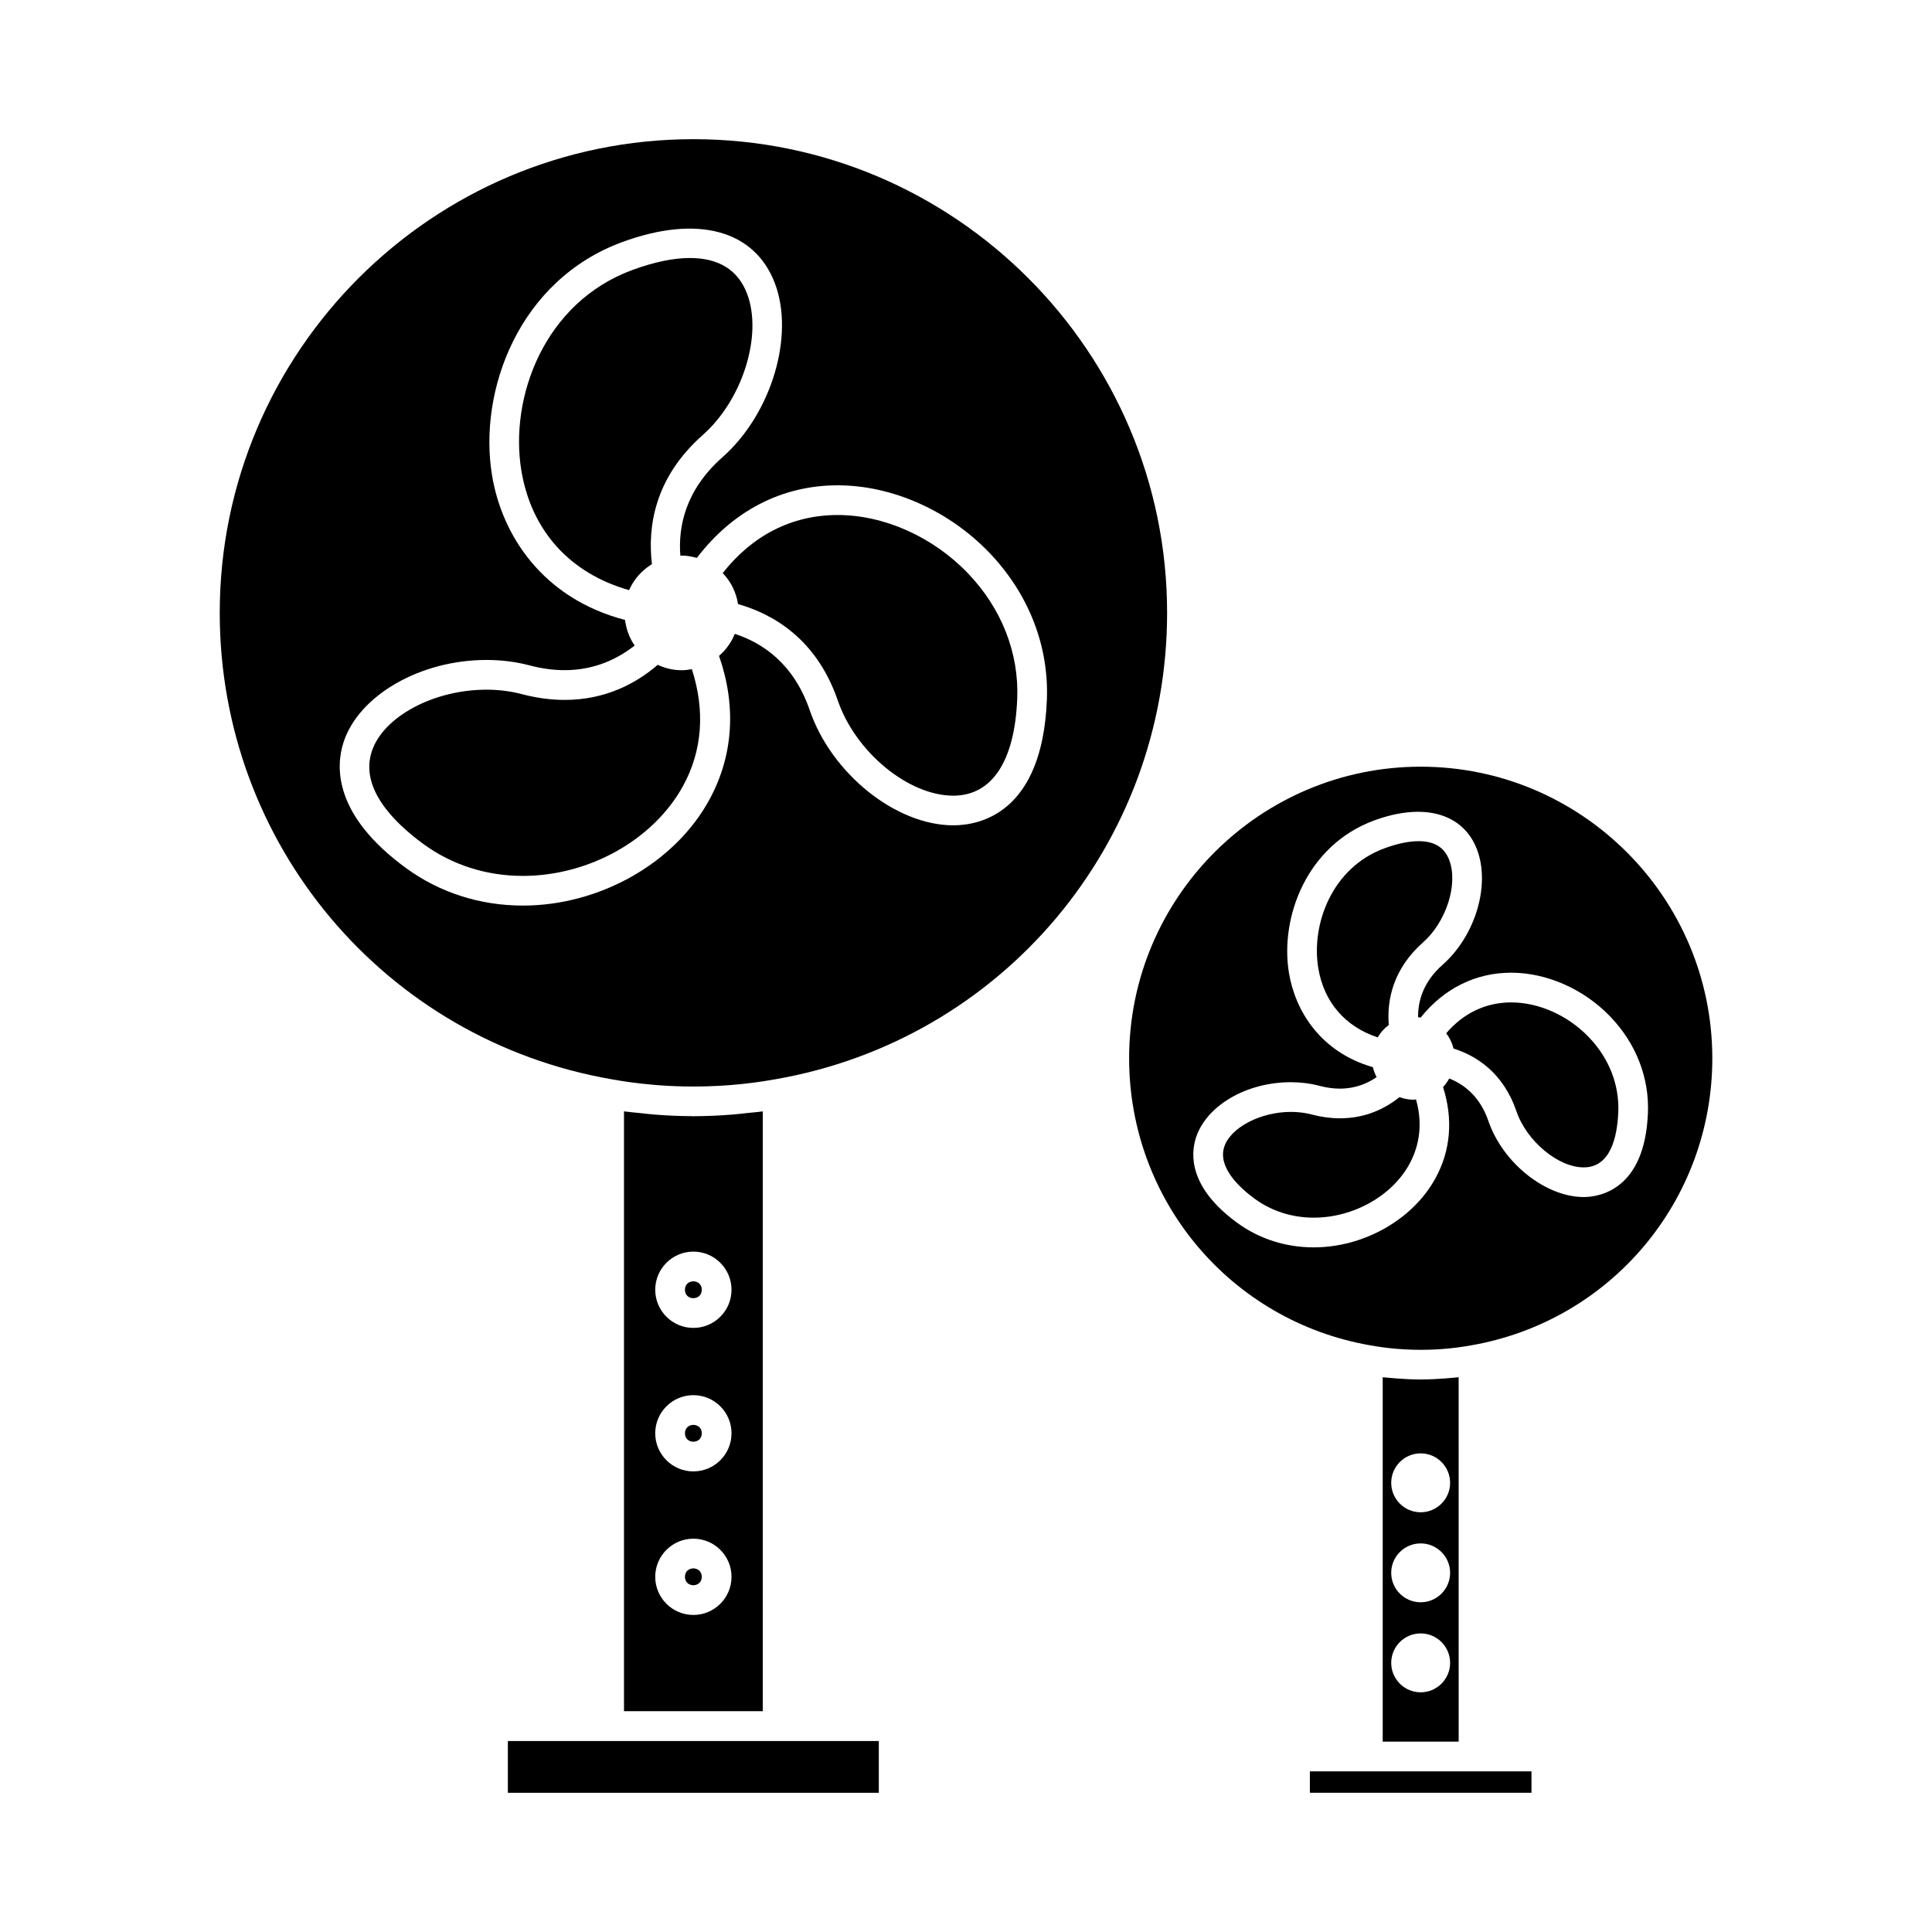
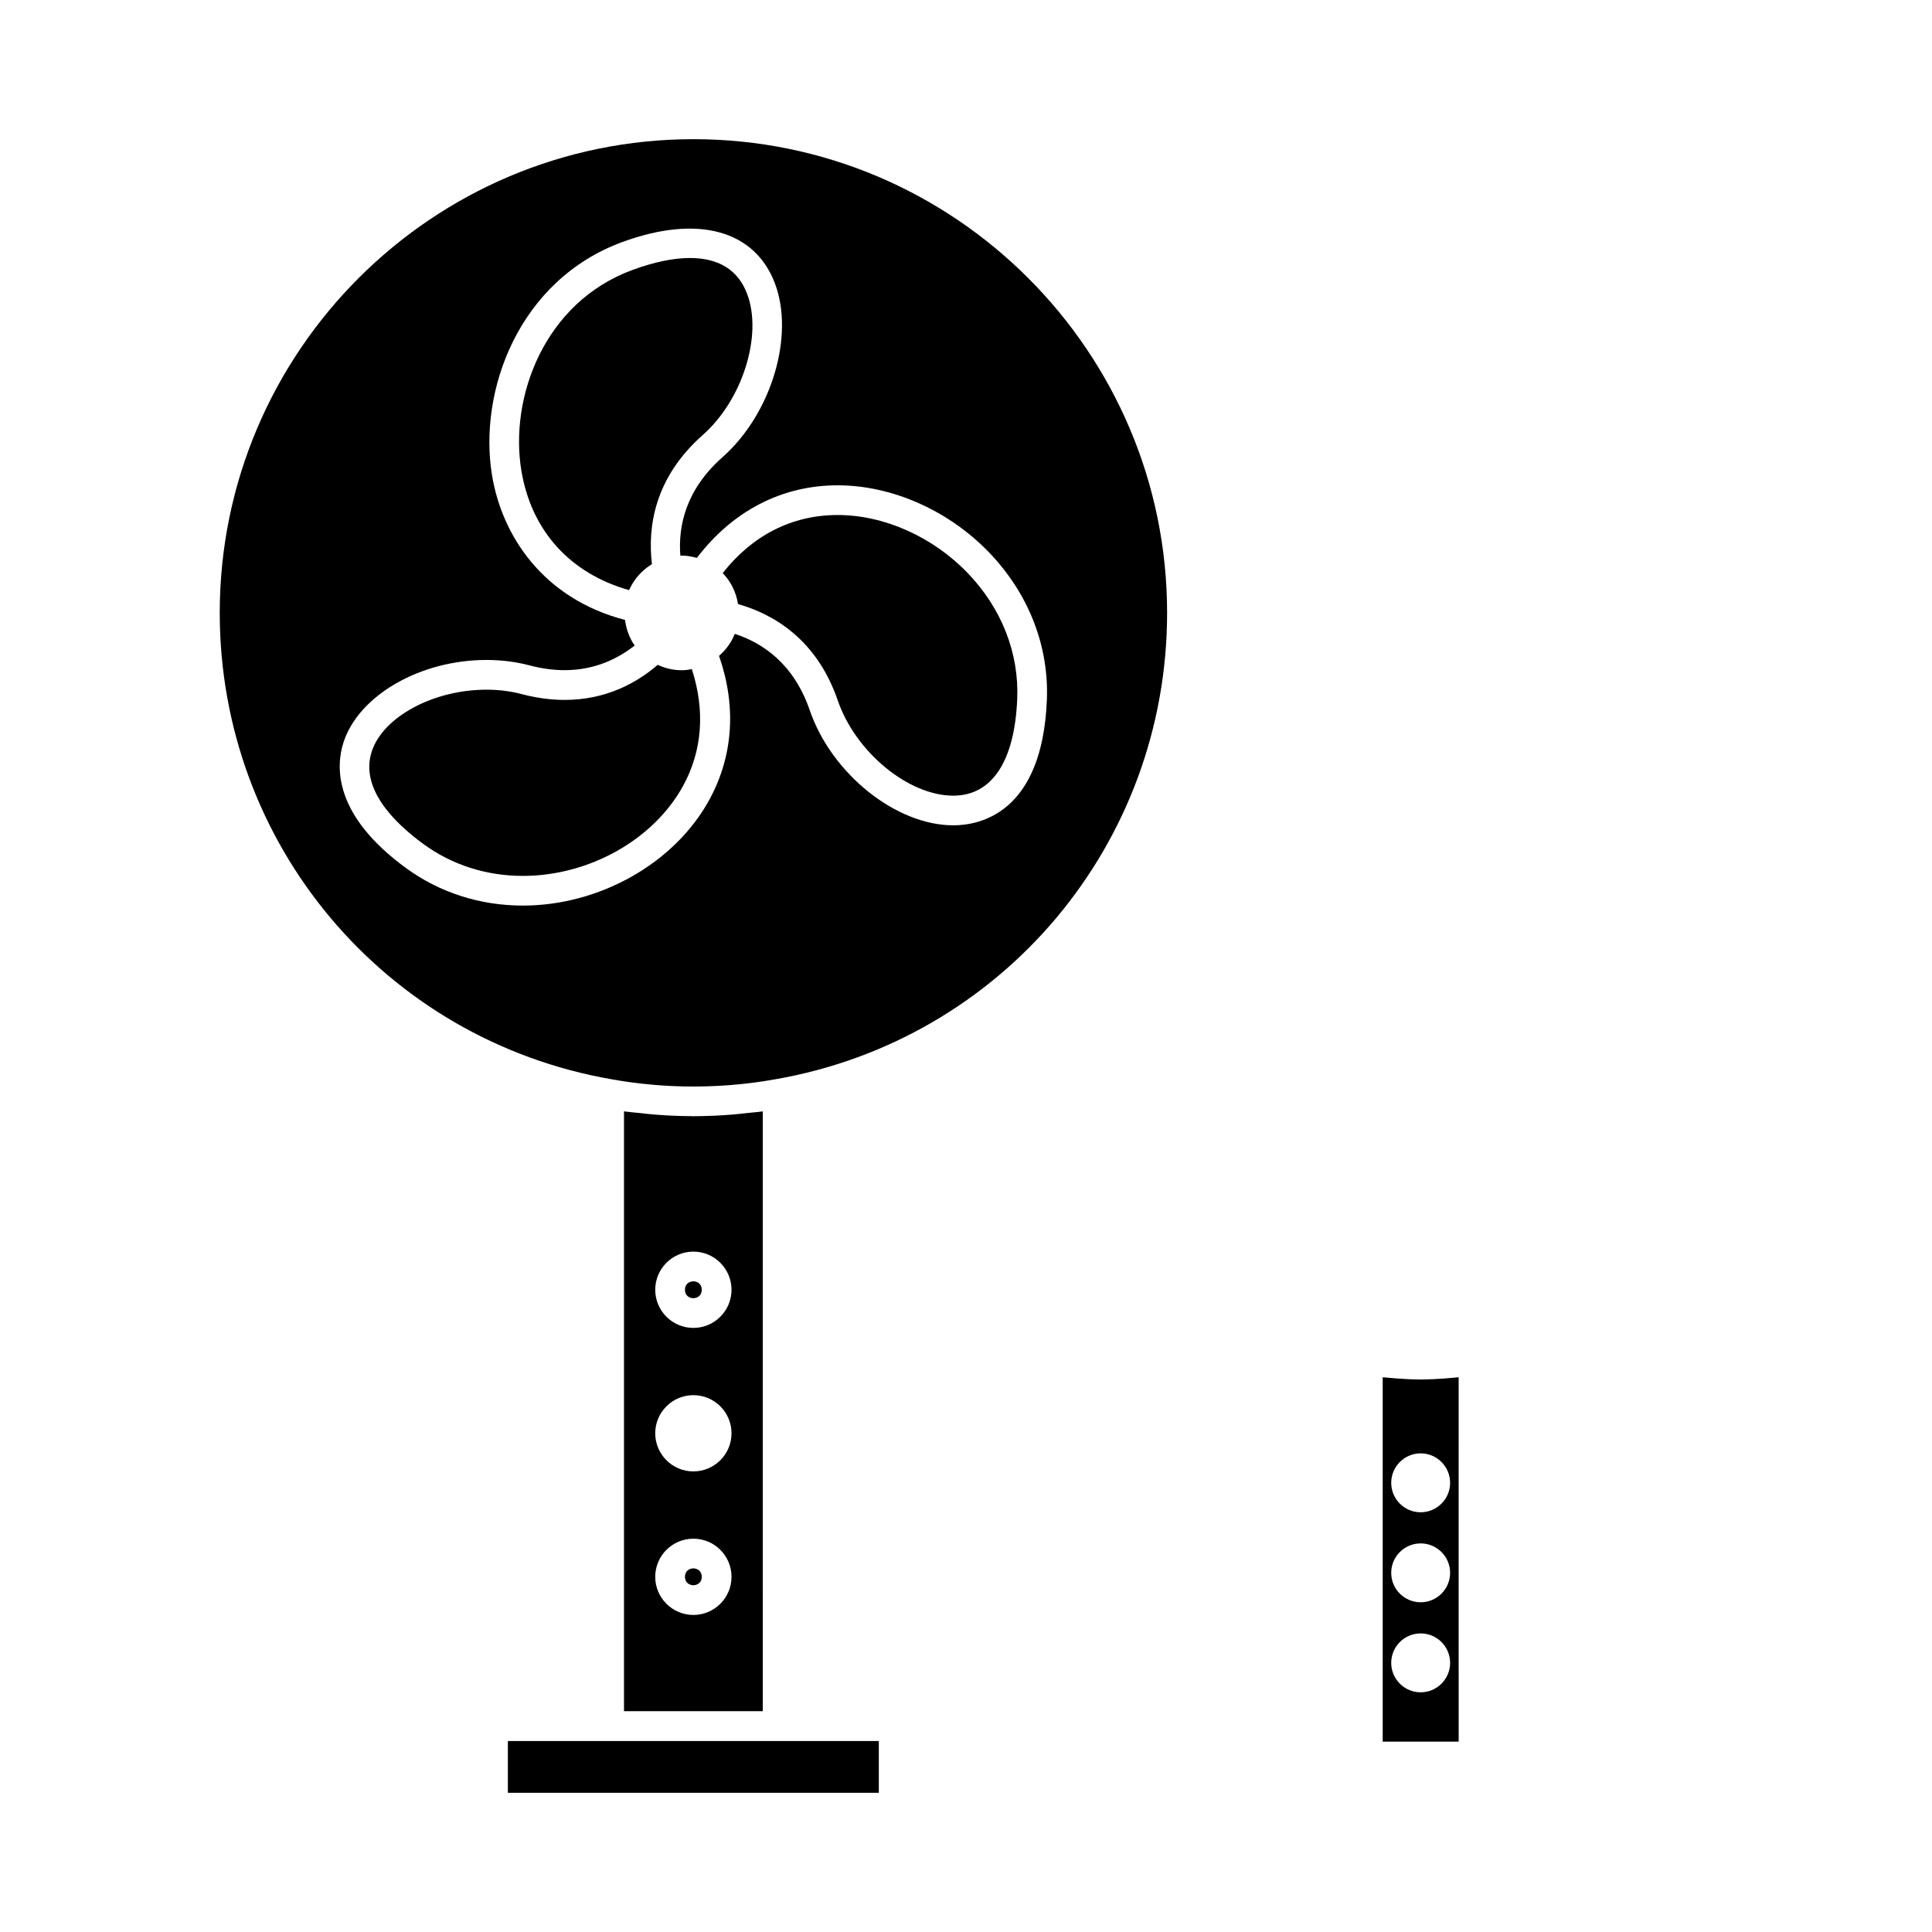
<svg xmlns="http://www.w3.org/2000/svg" fill="#000000" width="800px" height="800px" version="1.1" viewBox="144 144 512 512">
  <g>
-     <path d="m518.54 435.43c-1.297 0-2.516-0.27-3.672-0.676-3.711 2.984-8.91 5.609-15.773 5.609-2.426 0-4.938-0.34-7.477-1.008-1.73-0.461-3.59-0.691-5.516-0.691-8.082 0-16.008 4.152-17.664 9.258-1.805 5.547 4.305 11.027 8.109 13.793 4.473 3.254 9.867 4.977 15.609 4.977 10.484 0 20.668-5.695 25.332-14.164 2.188-3.977 3.852-9.812 1.773-17.168-0.25 0.016-0.473 0.07-0.723 0.07z" />
+     <path d="m518.54 435.43z" />
    <path d="m327.35 321.34c-0.883 0.164-1.785 0.277-2.715 0.277-2.266 0-4.398-0.535-6.336-1.426-5.625 4.832-13.719 9.293-24.676 9.293-3.656 0-7.469-0.52-11.32-1.531-2.953-0.781-6.113-1.18-9.395-1.18-14.047 0-27.395 7.191-30.387 16.367-3.168 9.73 5.746 18.75 13.777 24.602 7.527 5.481 16.605 8.375 26.254 8.383h0.004c17.539 0 34.594-9.562 42.434-23.793 5.188-9.41 5.891-20.094 2.359-30.992z" />
    <path d="m278.59 605.39h98.305v13.719h-98.305z" />
-     <path d="m512.04 415.63c-0.547-6.797 1.258-14.977 9.059-21.863 6.188-5.469 9.379-15.465 6.965-21.836-1.273-3.375-3.938-5.012-8.133-5.012-2.578 0-5.621 0.641-9.051 1.898-13.938 5.129-19.434 20.168-17.527 31.719 1.5 9.102 7.191 15.555 15.75 18.383 0.754-1.285 1.742-2.402 2.938-3.289z" />
-     <path d="m520.5 347.18c-42.602 0-77.27 34.664-77.27 77.27 0 37.668 26.891 69.668 63.941 76.086 2.188 0.395 4.402 0.691 6.633 0.887 1.668 0.148 3.359 0.242 5.039 0.277 5.043 0.109 10.098-0.277 14.969-1.16 37.078-6.422 63.969-38.422 63.969-76.09-0.004-42.605-34.672-77.27-77.281-77.27zm43.207 114.05c-10.117-0.004-21.441-9.027-25.254-20.121-2.246-6.539-6.422-9.719-10.387-11.301-0.461 0.82-0.992 1.59-1.645 2.266 2.691 8.422 2.066 16.789-2.051 24.25-6.016 10.91-18.961 18.242-32.227 18.242-7.414 0-14.418-2.246-20.234-6.481-12.883-9.383-12.395-18.184-10.965-22.594 2.769-8.512 13.352-14.695 25.152-14.695 2.602 0 5.137 0.324 7.527 0.949 1.883 0.504 3.727 0.754 5.469 0.754 4.035 0 7.258-1.344 9.73-3.039-0.43-0.828-0.781-1.707-0.992-2.644-13.816-3.977-20.566-14.832-22.246-24.996-2.418-14.668 4.676-33.801 22.582-40.387 13.395-4.918 23.688-1.738 27.262 7.715 3.574 9.441-0.43 22.852-9.117 30.523-5.191 4.582-6.551 9.688-6.504 13.914 0.23 0.027 0.469 0.031 0.691 0.074 6.117-7.641 14.484-11.883 23.977-11.883 9.453 0 19.27 4.344 26.262 11.633 6.828 7.106 10.371 16.191 9.98 25.574-0.828 20.633-13.223 22.246-17.012 22.246z" />
-     <path d="m491.13 613.43h58.727v5.672h-58.727z" />
-     <path d="m544.48 409.65c-6.773 0-12.672 2.859-17.223 8.176 0.906 1.188 1.578 2.547 1.941 4.047 6.031 1.91 13.156 6.34 16.703 16.695 2.715 7.883 11.031 14.801 17.812 14.801 7.074 0 8.879-7.988 9.152-14.695 0.293-7.227-2.477-14.258-7.797-19.805-5.551-5.777-13.238-9.219-20.59-9.219z" />
    <path d="m316.77 293.5c-1.172-9.793 0.621-22.859 13.477-34.227 10.527-9.293 15.902-26.422 11.75-37.398-2.387-6.305-7.488-9.5-15.16-9.5-4.387 0-9.516 1.066-15.234 3.168-23.402 8.602-32.637 33.801-29.441 53.145 2.66 16.105 13.027 27.305 28.551 31.707 1.258-2.875 3.398-5.262 6.059-6.894z" />
    <path d="m329.98 561.87c0 2.973-4.461 2.973-4.461 0 0-2.977 4.461-2.977 4.461 0" />
-     <path d="m329.98 523.84c0 2.977-4.461 2.977-4.461 0 0-2.973 4.461-2.973 4.461 0" />
    <path d="m528.8 509.14c-0.582 0.059-1.164 0.109-1.754 0.156-2.066 0.156-4.137 0.262-6.219 0.273-0.109 0-0.227 0.016-0.336 0.016-0.121 0-0.246-0.016-0.363-0.016-2.074-0.012-4.137-0.117-6.191-0.277-0.578-0.047-1.156-0.102-1.73-0.152-0.594-0.059-1.191-0.09-1.777-0.156v96.566h20.133l-0.004-96.566c-0.578 0.066-1.176 0.098-1.758 0.156zm-8.309 83.34c-4.305 0-7.805-3.5-7.805-7.805s3.5-7.805 7.805-7.805c4.305 0 7.805 3.5 7.805 7.805s-3.5 7.805-7.805 7.805zm0-23.859c-4.305 0-7.805-3.5-7.805-7.805 0-4.297 3.5-7.797 7.805-7.797 4.305 0 7.805 3.5 7.805 7.797 0 4.305-3.5 7.805-7.805 7.805zm0-23.852c-4.305 0-7.805-3.5-7.805-7.805 0-4.305 3.5-7.809 7.805-7.809 4.305 0 7.805 3.504 7.805 7.809 0 4.305-3.5 7.805-7.805 7.805z" />
    <path d="m341.7 439c-1.141 0.121-2.262 0.27-3.402 0.355-3.332 0.27-6.672 0.43-10.027 0.445-0.168 0-0.336 0.02-0.516 0.02-0.199 0-0.395-0.027-0.594-0.027-3.32-0.016-6.633-0.172-9.941-0.441-1.141-0.094-2.262-0.234-3.391-0.355-1.484-0.156-2.984-0.262-4.465-0.473v158.96h36.777l0.004-158.96c-1.477 0.211-2.965 0.309-4.445 0.473zm-13.949 132.98c-5.574 0-10.109-4.535-10.109-10.109 0-5.574 4.535-10.102 10.109-10.102s10.109 4.527 10.109 10.102c-0.004 5.574-4.535 10.109-10.109 10.109zm0-38.043c-5.574 0-10.109-4.527-10.109-10.102s4.535-10.102 10.109-10.102 10.109 4.527 10.109 10.102c-0.004 5.574-4.535 10.102-10.109 10.102zm0-38.027c-5.574 0-10.109-4.535-10.109-10.109s4.535-10.109 10.109-10.109 10.109 4.535 10.109 10.109c-0.004 5.578-4.535 10.109-10.109 10.109z" />
    <path d="m329.98 485.8c0 2.981-4.469 2.981-4.469 0 0-2.981 4.469-2.981 4.469 0" />
    <path d="m316.88 431.46c2.719 0.242 5.441 0.387 8.172 0.453 4.094 0.09 8.191-0.027 12.258-0.336 4.062-0.316 8.102-0.824 12.074-1.543 60.219-10.426 103.91-62.418 103.91-123.62 0-69.211-56.312-125.53-125.53-125.53s-125.53 56.312-125.53 125.53c0 61.195 43.684 113.18 103.88 123.61 3.555 0.645 7.152 1.121 10.773 1.434zm-34.32-47.473c-11.324-0.004-22.004-3.422-30.891-9.887-19.344-14.098-18.719-26.98-16.625-33.402 4.047-12.434 20.324-21.805 37.871-21.805 3.957 0 7.793 0.484 11.402 1.434 3.195 0.844 6.328 1.273 9.309 1.273 7.992 0 14.129-3.035 18.566-6.527-1.375-1.969-2.234-4.281-2.547-6.781-21.957-5.734-32.652-22.562-35.25-38.32-3.703-22.457 7.121-51.75 34.488-61.816 20.188-7.414 35.188-3.043 40.473 10.93 5.289 13.961-0.949 34.637-13.891 46.078-9.891 8.738-11.766 18.488-11.164 26.109 0.109-0.004 0.219-0.035 0.332-0.035 1.41 0 2.746 0.258 4.047 0.613 9.398-12.355 22.434-19.238 37.297-19.238 14.441 0 29.461 6.672 40.18 17.832 10.434 10.867 15.859 24.742 15.273 39.055-1.207 29.98-17.75 33.219-24.801 33.219-15.199 0-32.266-13.676-38.039-30.5-4.246-12.359-12.516-17.855-19.867-20.242-0.902 2.281-2.352 4.258-4.172 5.836 4.648 13.324 3.805 26.57-2.664 38.305-9.18 16.672-29.004 27.871-49.328 27.871z" />
    <path d="m366.04 329.68c4.691 13.648 18.699 25.18 30.594 25.18 10.25 0 16.27-9.117 16.941-25.668 0.5-12.152-4.152-23.977-13.09-33.293-9.262-9.645-22.164-15.414-34.5-15.414-12.164 0-22.629 5.422-30.465 15.391 2.137 2.199 3.574 5.047 4.062 8.207 9.336 2.652 20.859 9.273 26.457 25.598z" />
  </g>
</svg>